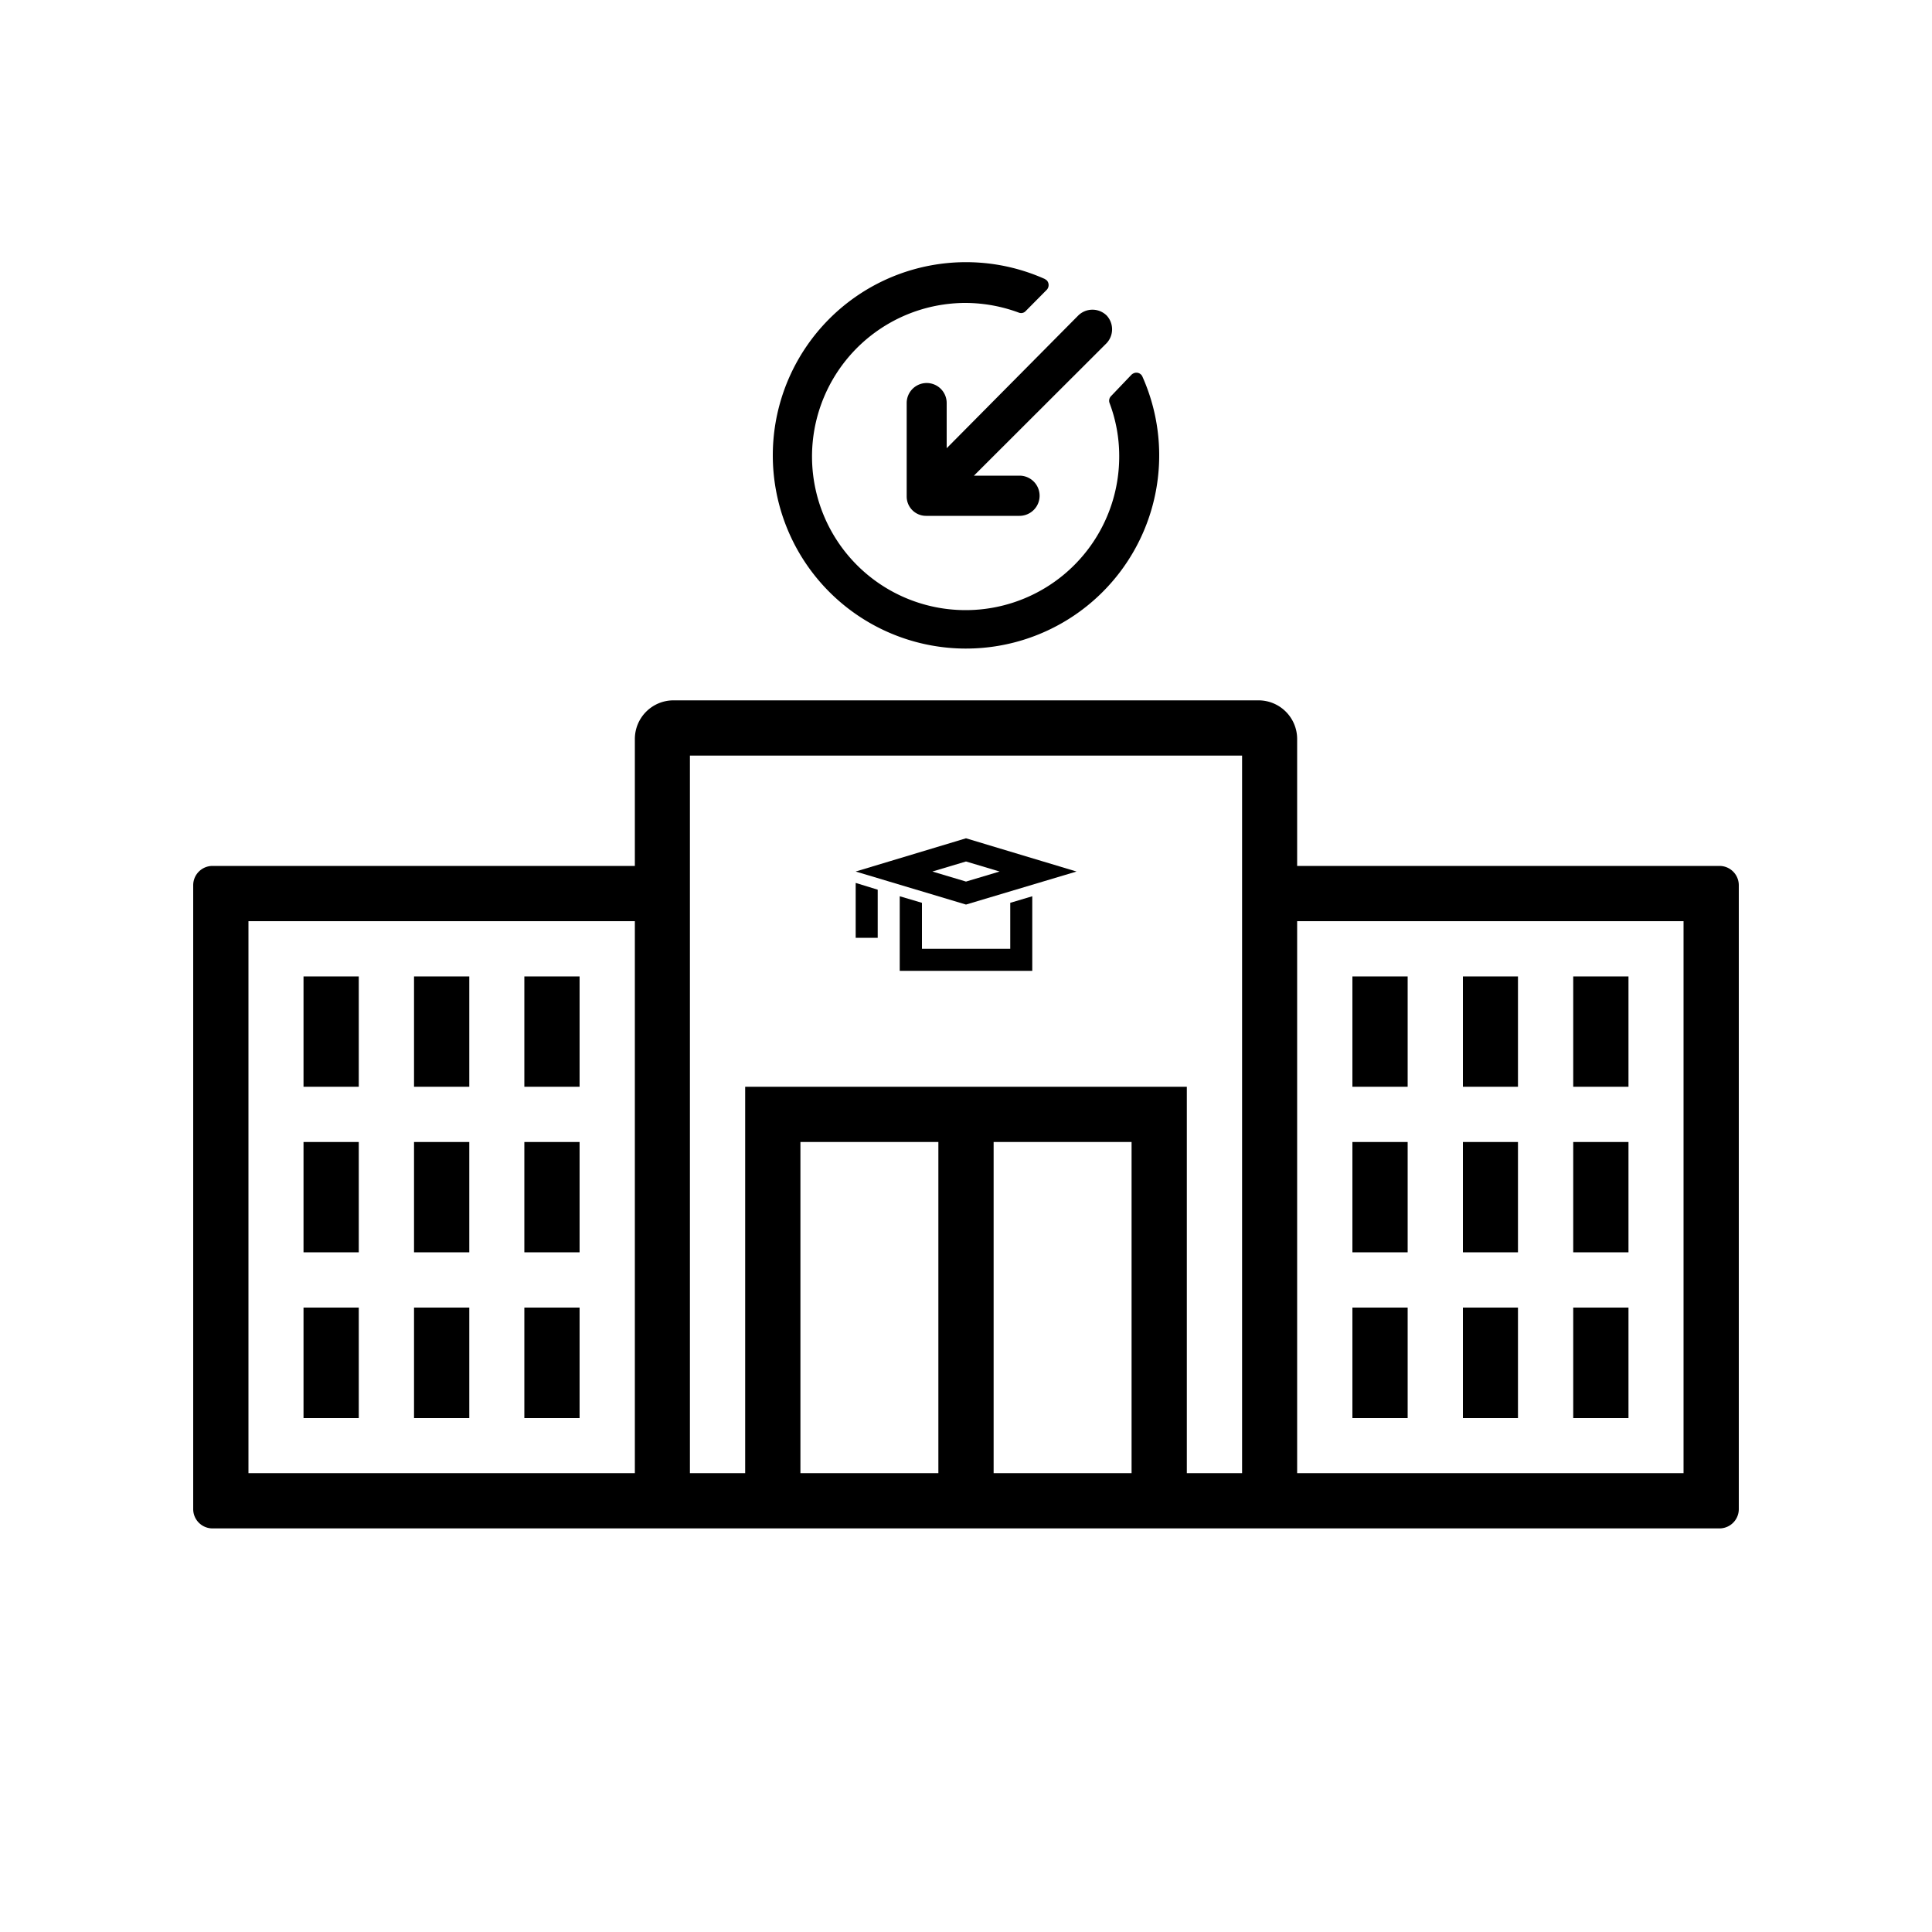
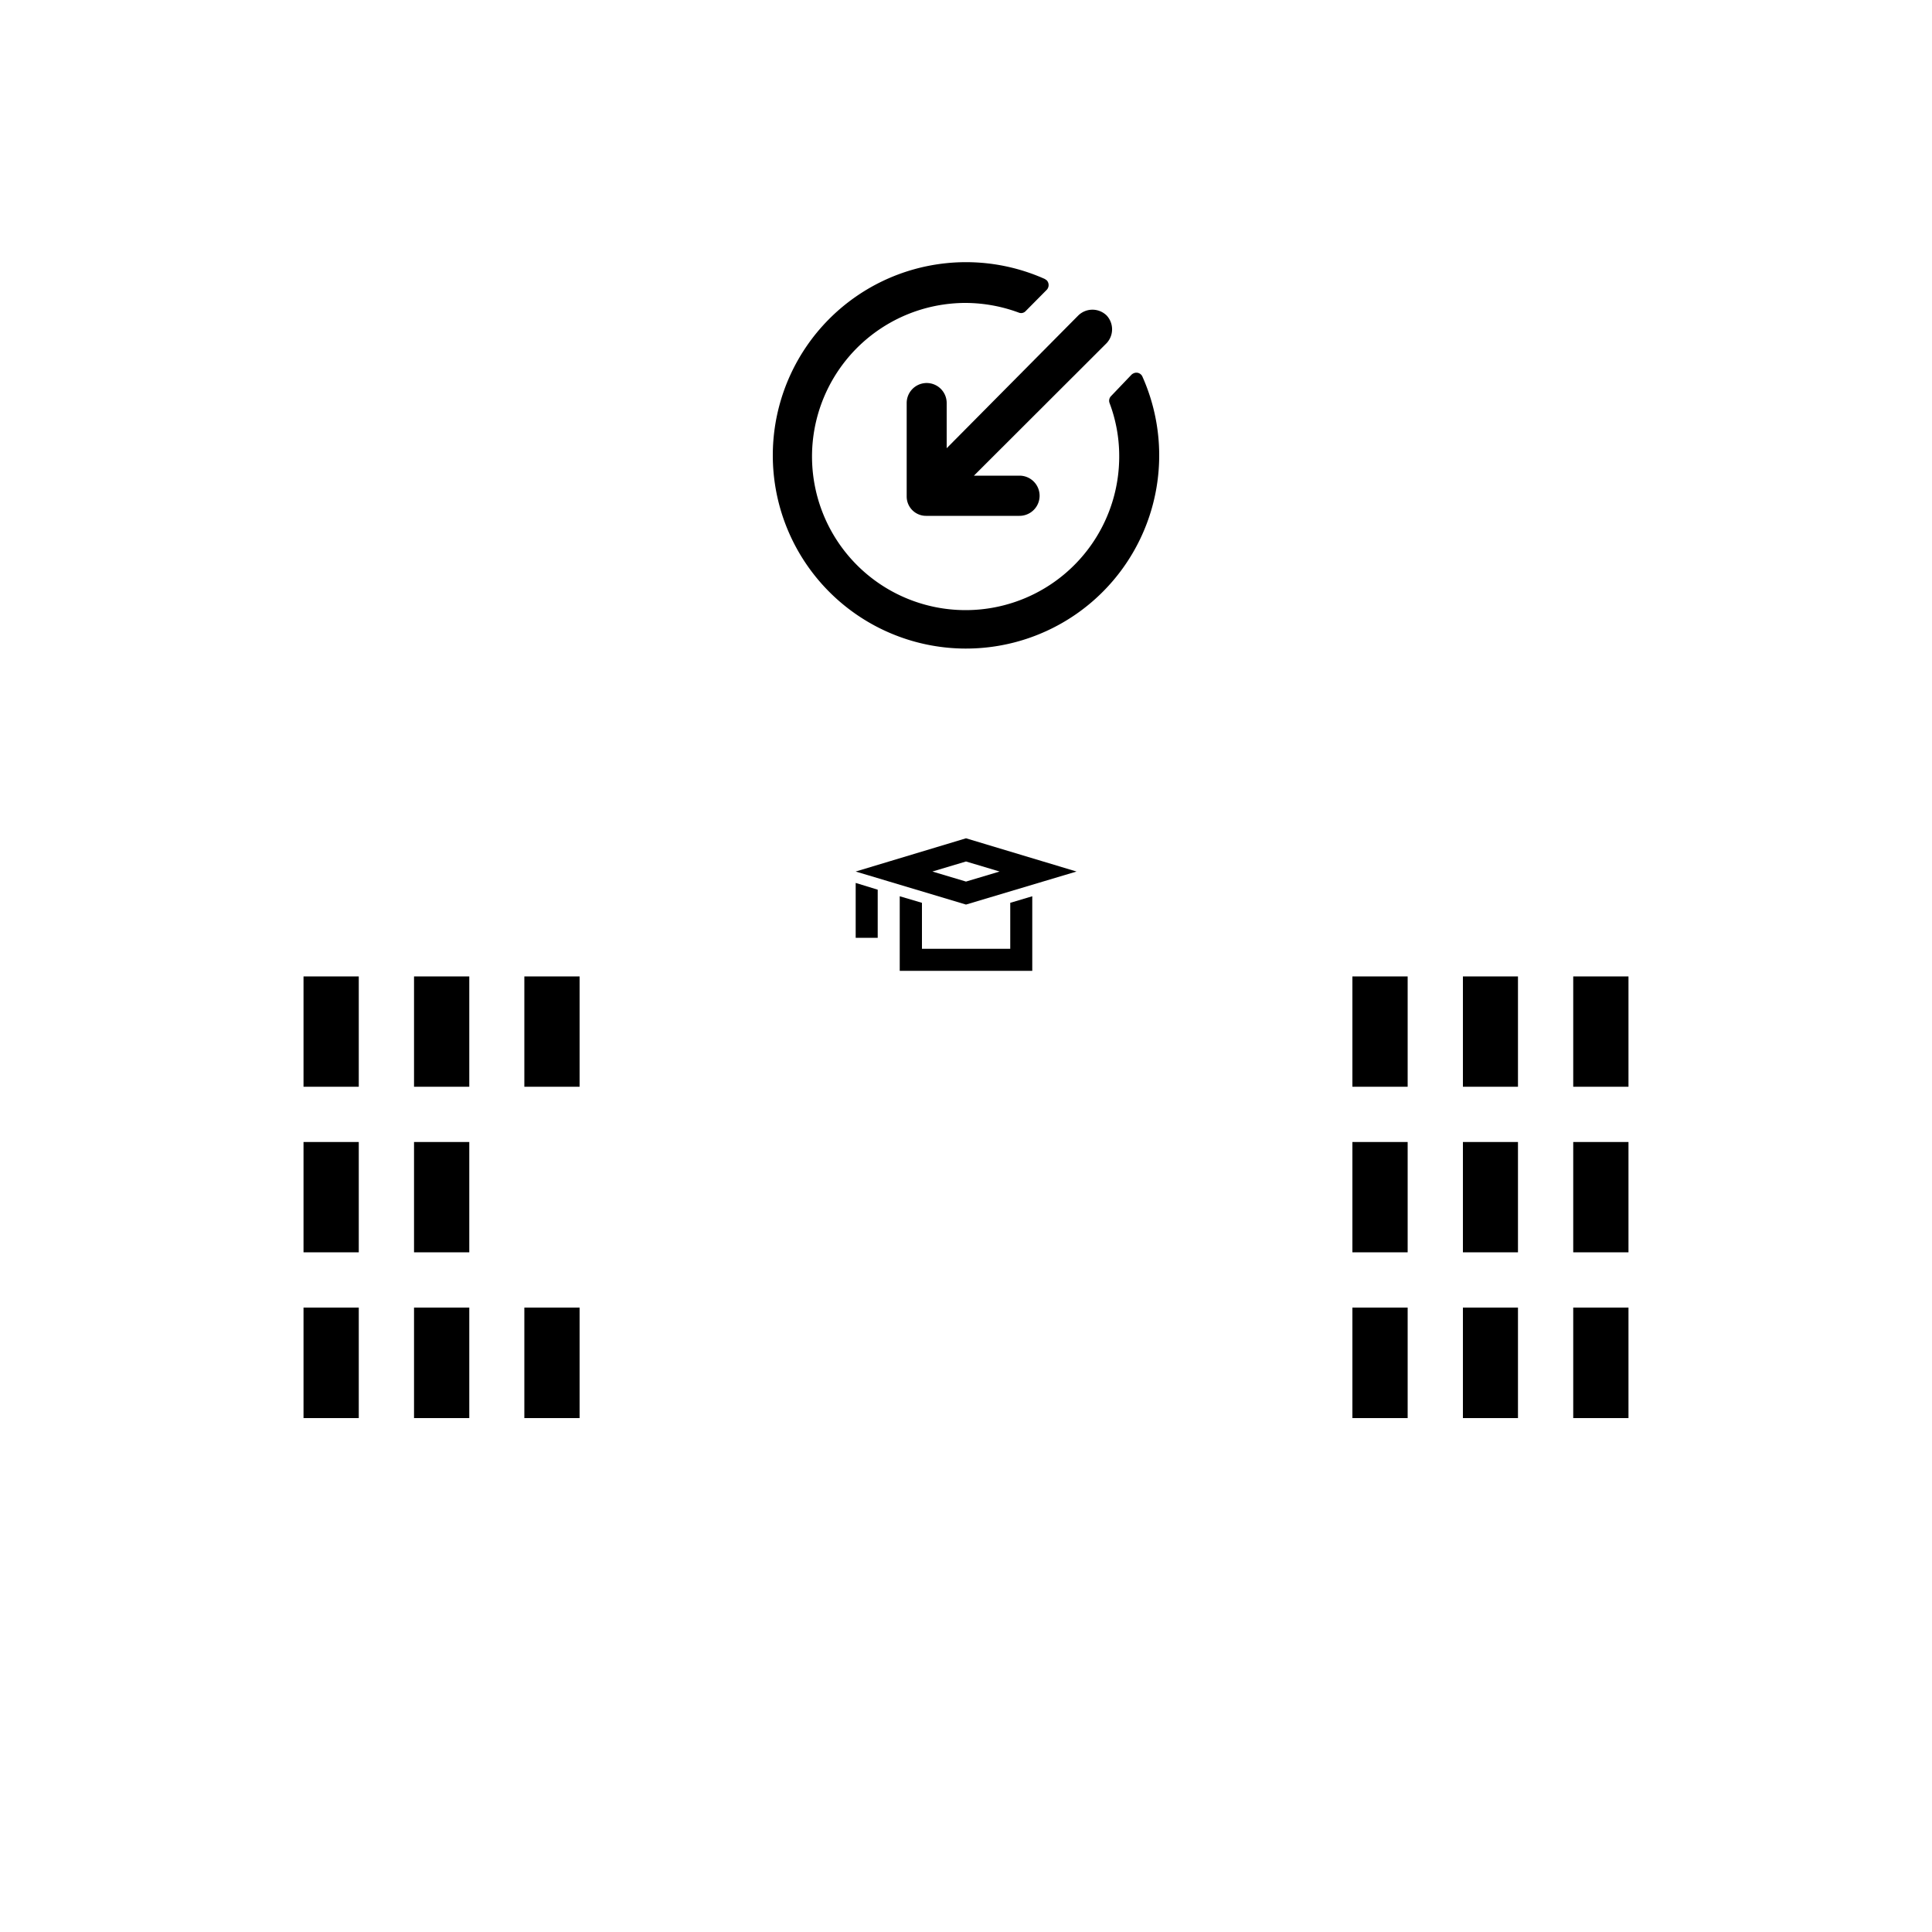
<svg xmlns="http://www.w3.org/2000/svg" id="Layer_1" data-name="Layer 1" viewBox="0 0 100 100">
-   <path d="M32.86,38.25v6.57H11a1,1,0,0,0-1,1V78.11a1,1,0,0,0,1,1H89a1,1,0,0,0,1-1V45.82a1,1,0,0,0-1-1H67.14V38.25a2,2,0,0,0-2-2H34.86A2,2,0,0,0,32.86,38.25Zm2.85.86H64.29V76.25H61.43v-20H38.57v20H35.71ZM12.86,47.68h20V76.25h-20Zm54.28,0h20V76.25h-20ZM41.43,59.11h7.14V76.25H41.43Zm10,0h7.14V76.25H51.43Z" />
  <path d="M18.57,67.68V73.4H15.71V67.68Z" />
  <path d="M18.57,59.11v5.71H15.71V59.11Z" />
  <path d="M18.57,50.54v5.71H15.71V50.54Z" />
  <path d="M21.43,67.68V73.4h2.86V67.68Z" />
  <path d="M21.43,59.11v5.71h2.86V59.11Z" />
  <path d="M21.43,50.54v5.71h2.86V50.54Z" />
  <path d="M27.14,67.68V73.4H30V67.68Z" />
-   <path d="M27.14,59.11v5.71H30V59.11Z" />
+   <path d="M27.14,59.11H30V59.11Z" />
  <path d="M27.14,50.54v5.71H30V50.54Z" />
  <path d="M81.43,67.68V73.4h2.86V67.68Z" />
  <path d="M81.43,59.11v5.71h2.86V59.11Z" />
  <path d="M81.43,50.54v5.71h2.86V50.54Z" />
  <path d="M78.57,67.68V73.4H75.72V67.68Z" />
  <path d="M78.57,59.11v5.71H75.72V59.11Z" />
  <path d="M78.57,50.54v5.71H75.72V50.54Z" />
  <path d="M72.86,67.68V73.4H70V67.68Z" />
  <path d="M72.86,59.11v5.71H70V59.11Z" />
  <path d="M72.86,50.54v5.71H70V50.54Z" />
  <path d="M44.29,48.54h1.14V46.05l-1.14-.35Z" />
  <path d="M50,43.39l-5.71,1.72L50,46.82l5.72-1.71Zm0,1.2,1.74.52L50,45.63l-1.74-.52Z" />
  <path d="M47.72,46.73v2.38h4.57V46.73l1.14-.34v3.86H46.57V46.39Z" />
  <path d="M57.43,20.86a7.76,7.76,0,0,1,.5,2.73A7.95,7.95,0,1,1,50,15.68a8,8,0,0,1,2.73.5.32.32,0,0,0,.36-.08L54.18,15a.36.36,0,0,0,0-.49l-.1-.07a10,10,0,1,0,5.05,5.05.34.34,0,0,0-.45-.17.41.41,0,0,0-.11.07L57.51,20.5A.34.34,0,0,0,57.43,20.86Z" />
  <path d="M57.28,16.33a1.05,1.05,0,0,0-1.47,0h0L49,23.2V20.86a1,1,0,0,0-2.07,0V25.7a1,1,0,0,0,1,1h4.84a1,1,0,0,0,0-2.08H50.41l6.87-6.86A1.05,1.05,0,0,0,57.28,16.33Z" />
</svg>